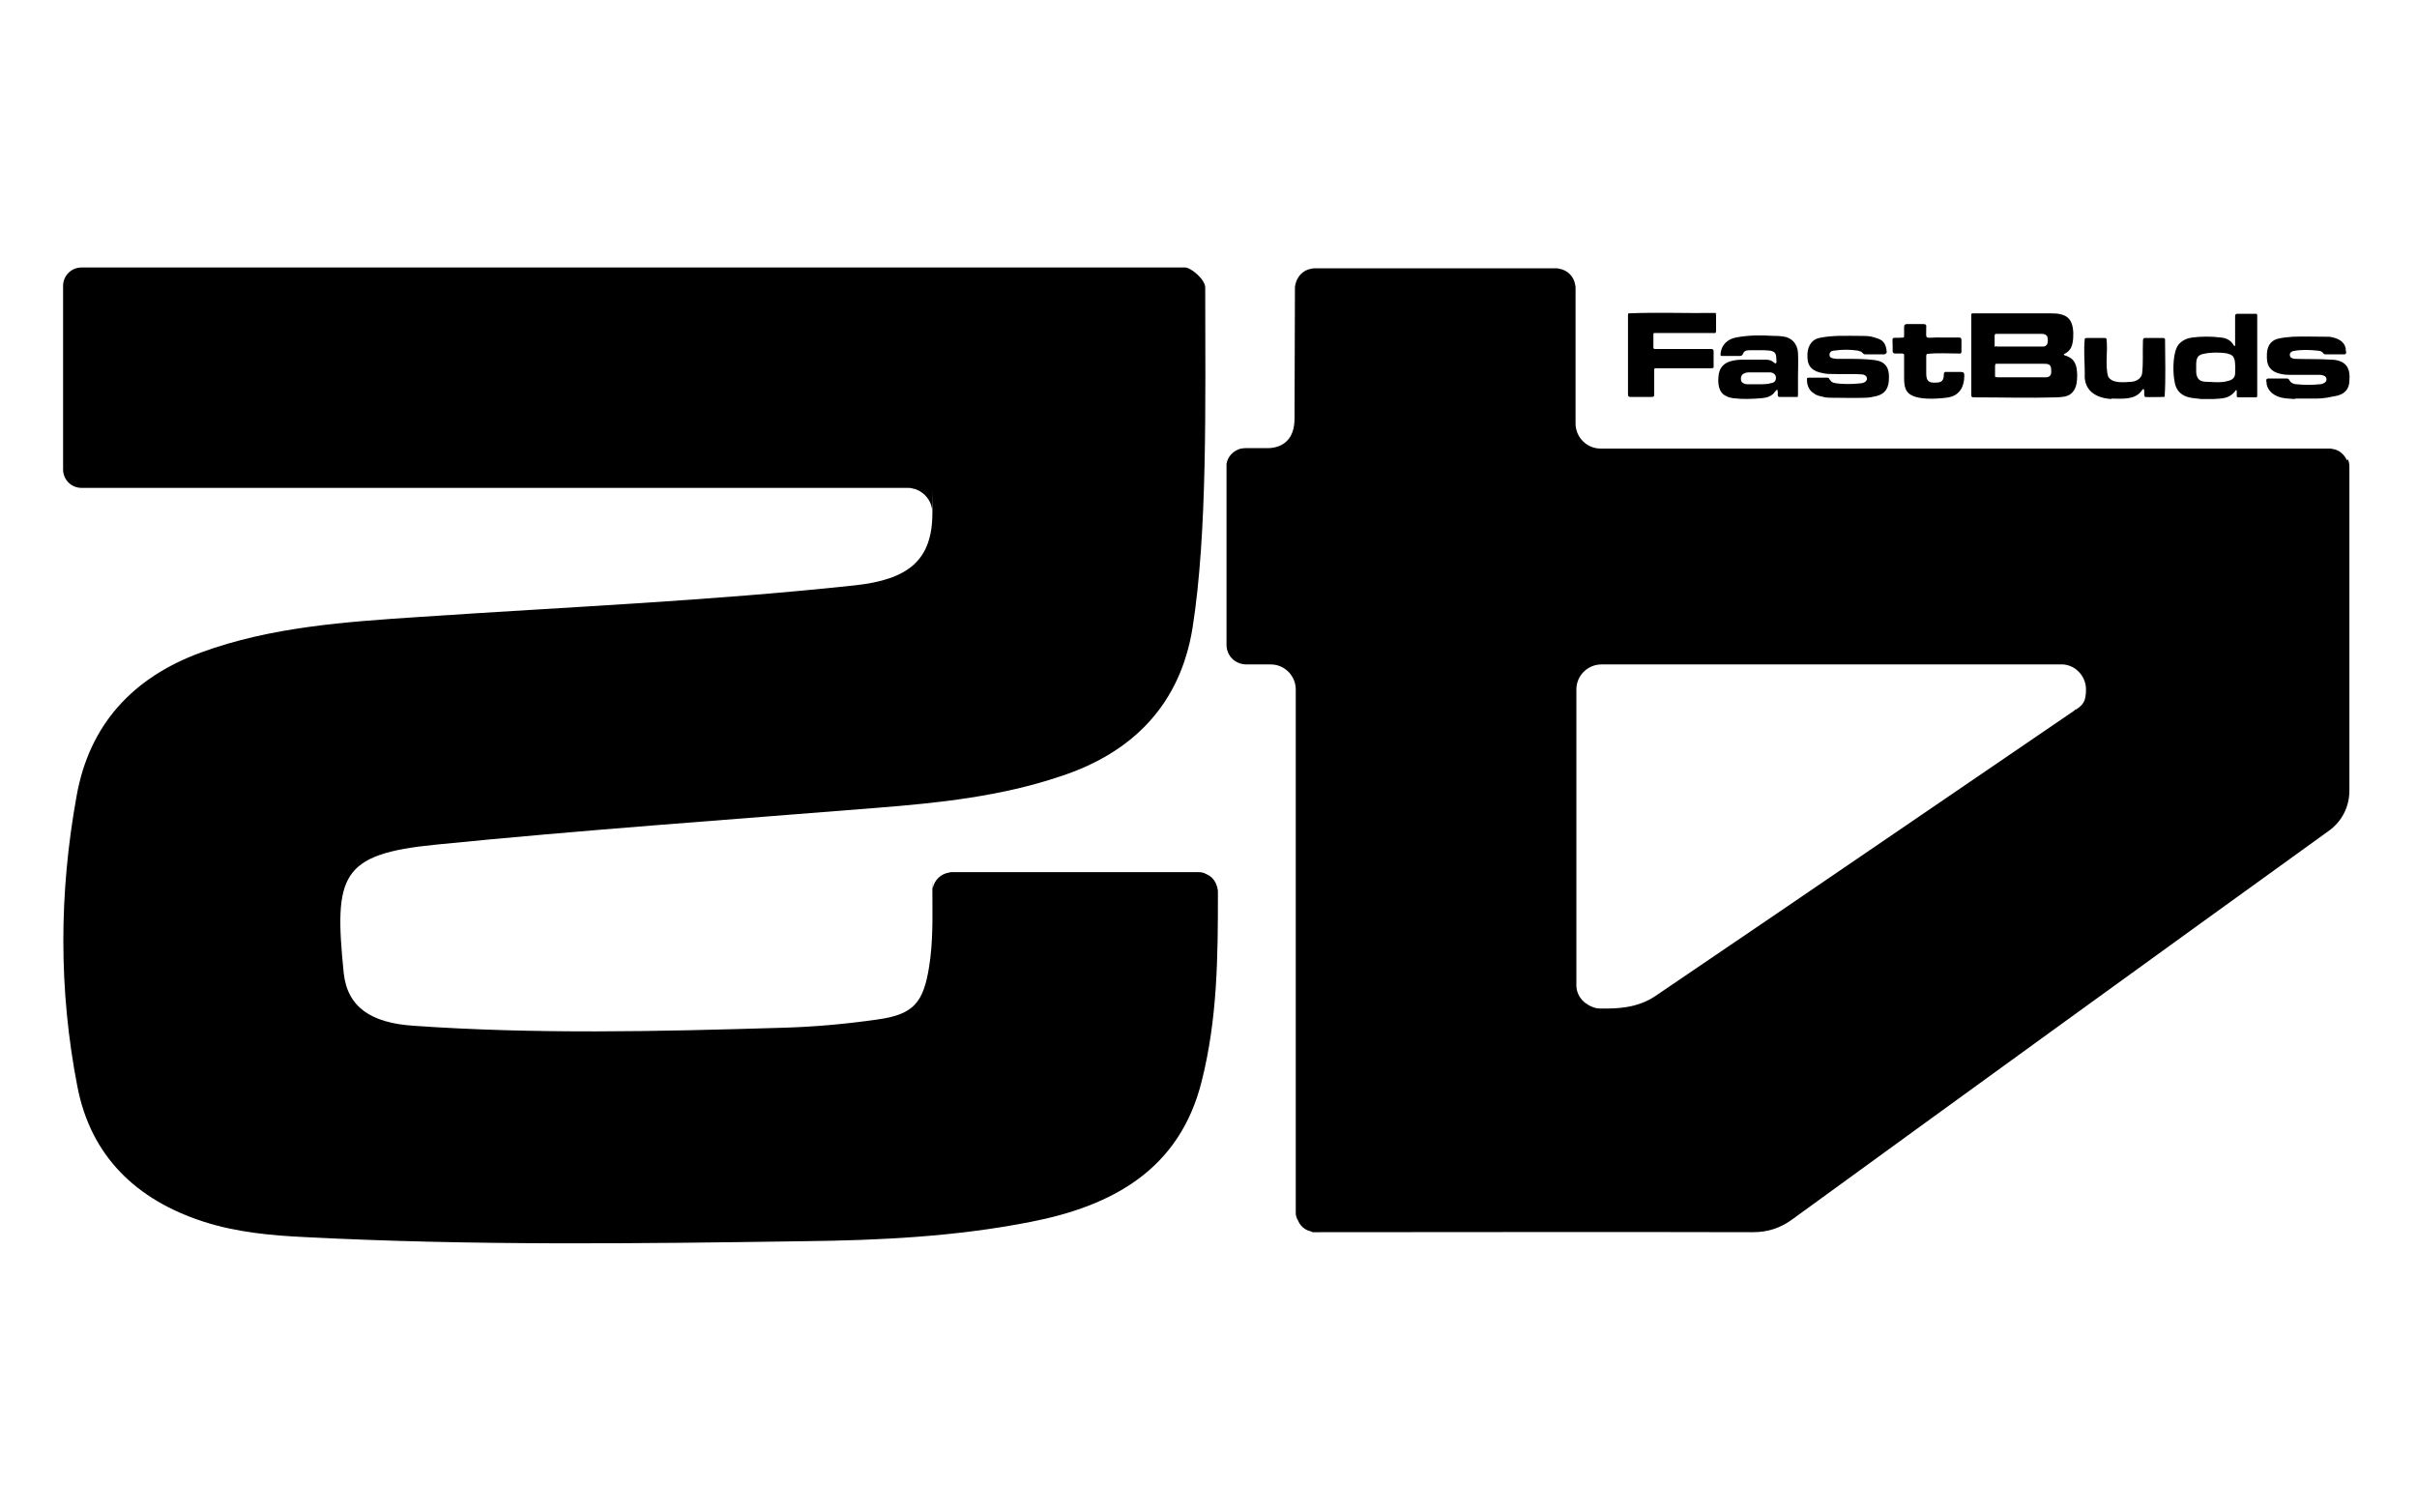
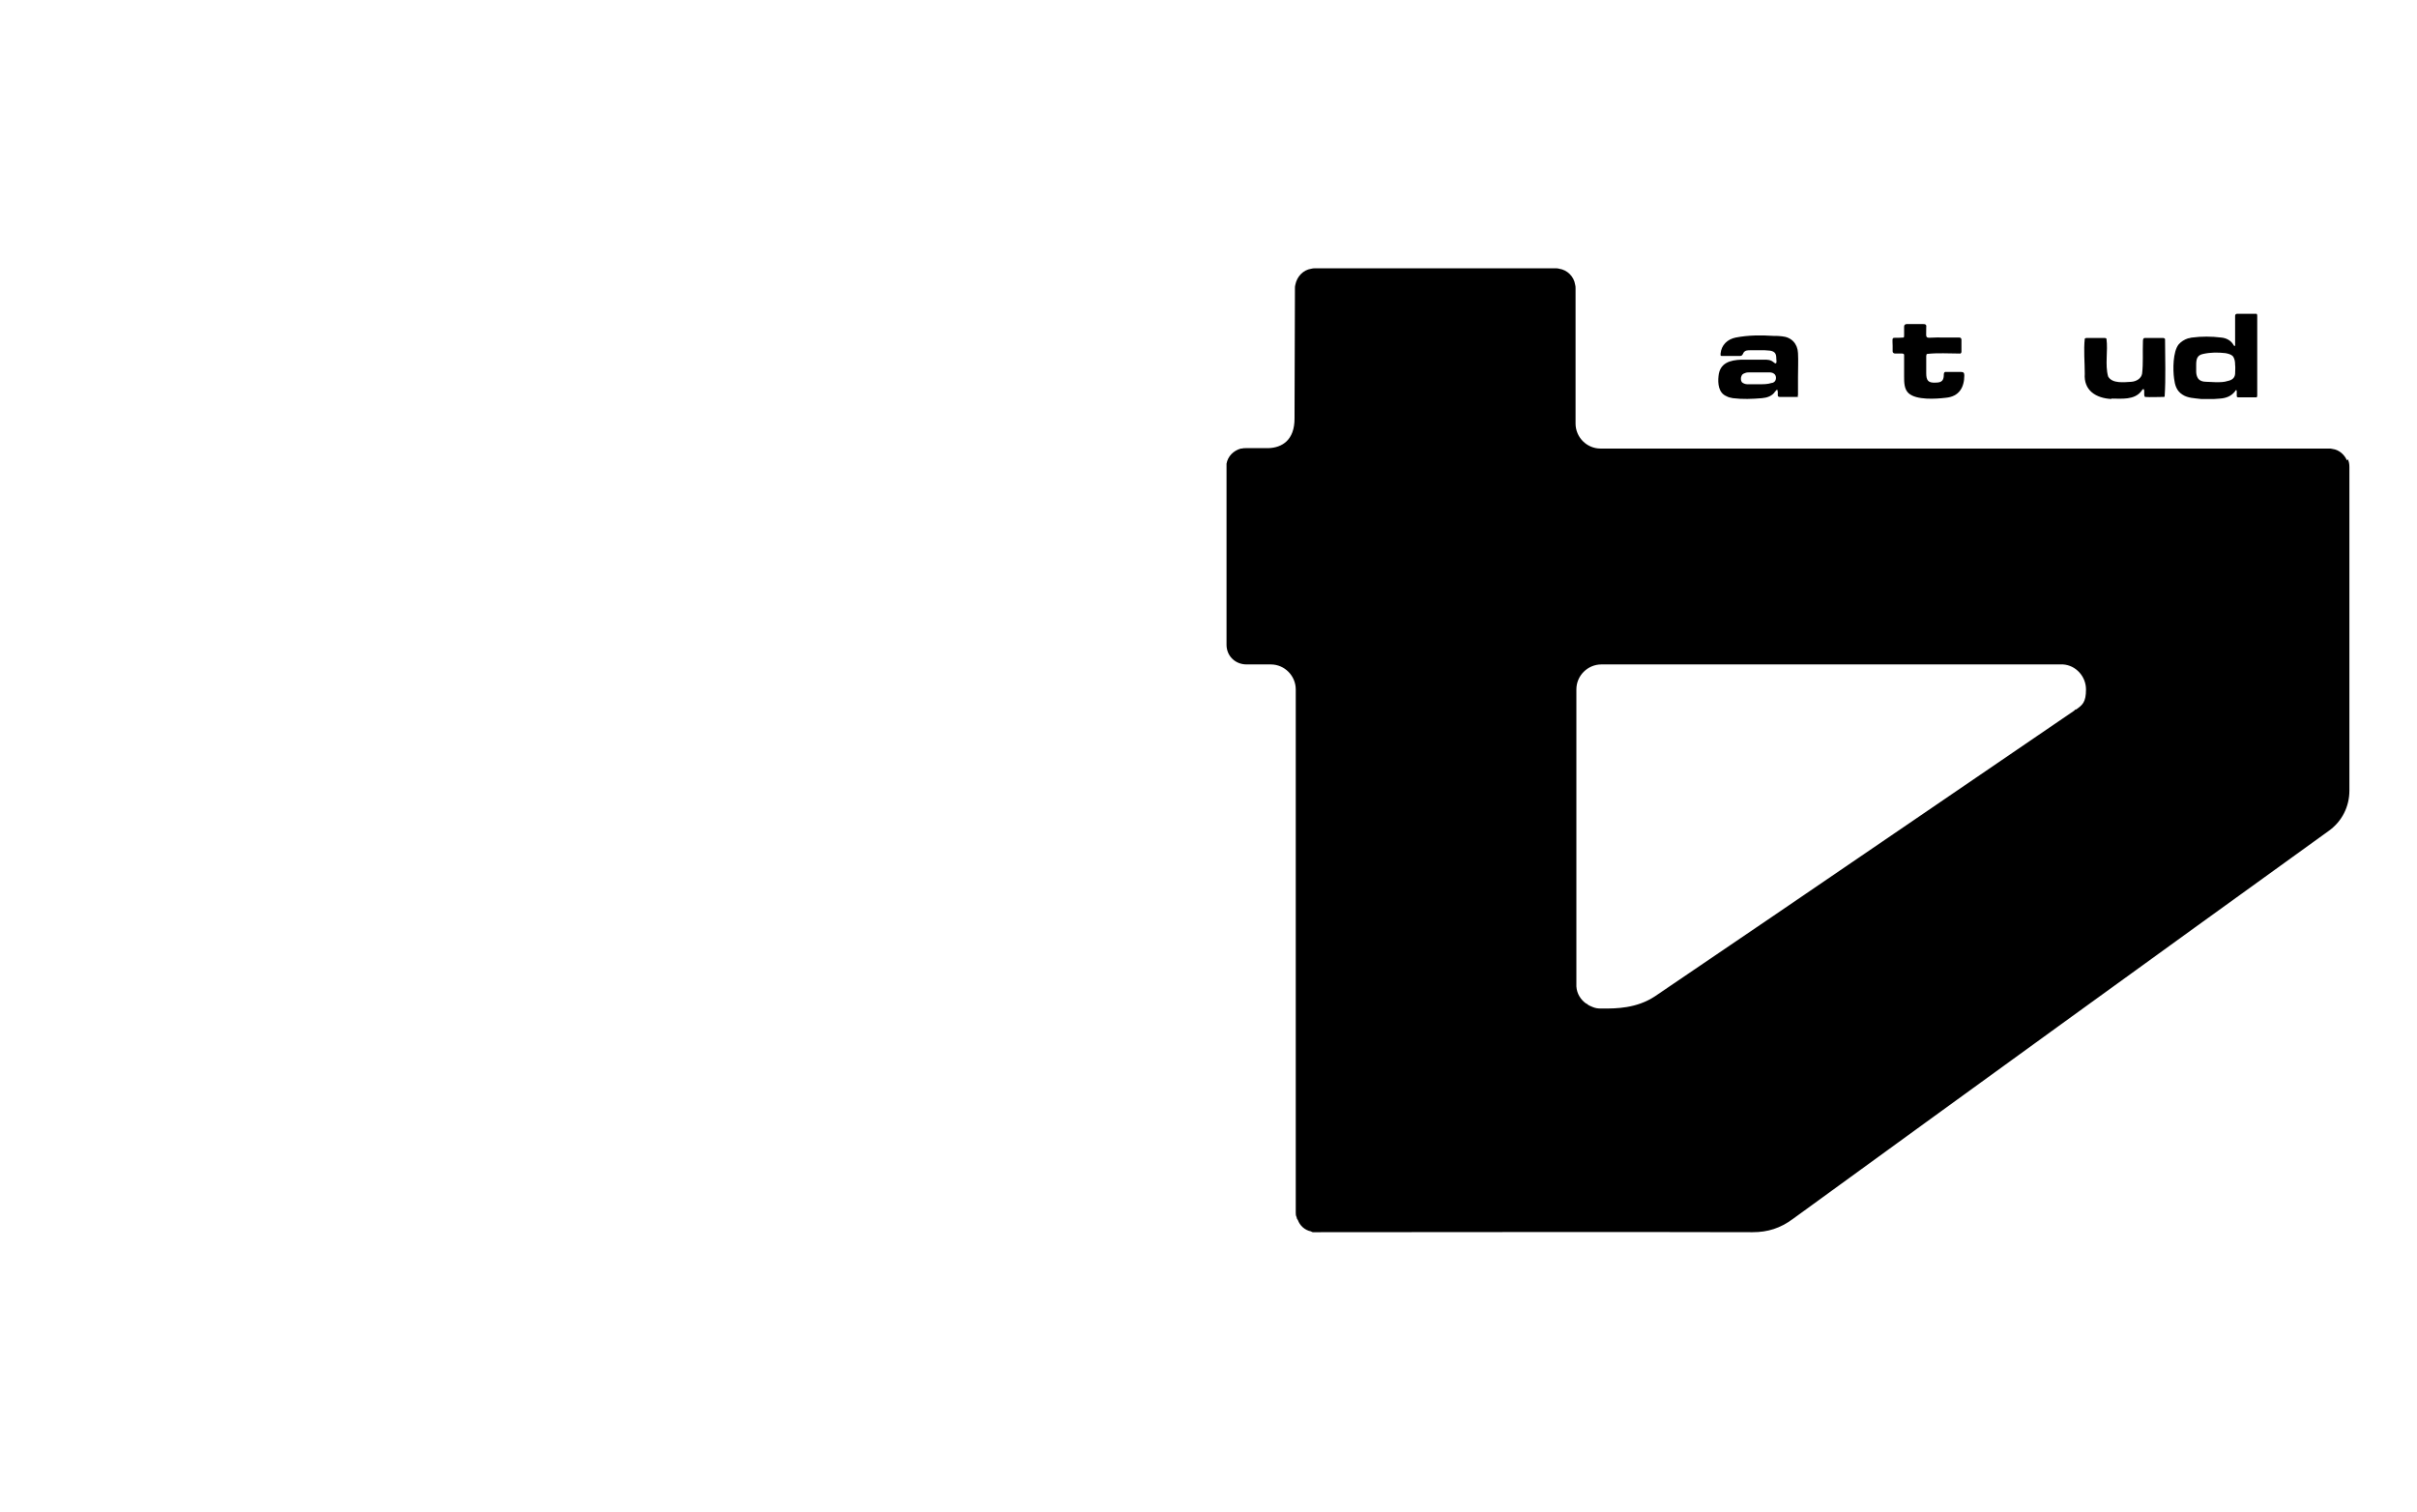
<svg xmlns="http://www.w3.org/2000/svg" id="Layer_1" version="1.1" viewBox="0 0 590 369">
  <g>
    <path d="M572.9,112.4c-.6-1.4-1.9-2.6-3.5-2.8-.3-.1-.6-.1-.9-.1h-177.8c-3.4,0-6.1-2.8-6.1-6.1v-33c0-.3,0-.6-.1-.9-.3-2-1.9-3.6-3.9-3.9-.3-.1-.5-.1-.8-.1h-58.8c-.3,0-.6,0-.9.1-2,.3-3.5,1.9-3.9,3.9-.1.3-.1.6-.1.9,0,10.3-.1,21.5-.1,31.8h0c0,5.2-3,7.1-6.4,7.2-.2,0-.3,0-.5,0h-5c-.3,0-.7,0-1,.1,0,0-.2,0-.2,0-1.8.5-3.2,1.9-3.5,3.7,0,0,0,0,0,.1,0,.2,0,.3,0,.4,0,.2,0,.3,0,.5v43.2c0,2.7,2.1,4.8,4.9,4.8h5.2c.1,0,.2,0,.3,0,.1,0,.3,0,.4,0,3.4,0,6.1,2.8,6.1,6.1s0,.2,0,.3c0,.1,0,.2,0,.4v127c0,.3,0,.8.2,1.1,0,.2.1.5.3.7.5,1.4,1.7,2.5,3.2,2.8.2.1.3.2.5.2.2,0,.5,0,.7,0,34.8,0,71.7-.1,106.6,0,3.8,0,6.8-1,9.8-3.2,43.6-31.7,87.2-63.3,130.9-94.8,3.2-2.3,5-5.9,5-9.8v-79c0-.7-.1-1.3-.4-1.9ZM506.6,173.2c-.1.1-.2.2-.3.3-5.2,3.5-70.2,48-102.3,69.7-4.5,3-9.6,3-12.6,3-.2,0-.4,0-.6,0-.8,0-1.4-.1-2.1-.4-.5-.2-1-.4-1.4-.8,0,0,0,0-.1,0-1.3-.9-2.3-2.4-2.4-4.2,0,0,0-.1,0-.2,0-.2,0-.3,0-.5v-71.8c0-3.4,2.8-6.1,6.1-6.1,19,0,37.1,0,56.1,0s37.4,0,56.1,0c.2,0,.3,0,.5,0,3.1.2,5.6,2.9,5.6,6.1s-.9,3.8-2.4,4.9Z" />
-     <path d="M297.3,217.9c0,15.8-.1,30.8-4,46.2-5.4,21.4-21.7,30.3-41.8,34.2-18.3,3.6-36.9,4.5-55.4,4.7-40.5.6-81,1.1-121.6-1-8.5-.4-16.9-1.2-24.9-3.8-16.3-5.3-27.4-15.9-30.7-32.9-4.6-23.6-4.5-47.3-.2-71,3.1-17.4,13.7-28.9,30.3-35,17.2-6.3,35.4-7.5,53.5-8.7,35.4-2.4,70.8-3.9,106.1-7.7,13.1-1.4,19-6.1,19-17.7s0-.7-.1-1c-.3-2.1-1.8-3.9-3.8-4.7-.2-.1-.5-.2-.8-.2-.5-.2-.9-.2-1.4-.2H19.9c-2.5,0-4.5-2-4.5-4.5v-44.8c0-2.5,2-4.5,4.5-4.5h269.4c1.4,0,4.9,2.9,4.9,4.9,0,28.2.6,59.6-3.1,83.1-3,18.6-14.5,30.4-32.2,36.2-14.5,4.9-29.6,6.5-44.8,7.7-35.9,2.9-71.9,5.4-107.8,9-23.2,2.3-24.8,7.5-22.4,31.3.9,8.4,6.7,12.2,17,12.9,29.9,2.1,59.9,1.4,89.8.5,7.8-.2,15.6-.9,23.3-2,9-1.2,11.4-4.1,12.8-12.9,1-6.3.8-11.9.8-18.2s0-.7.1-1c.4-2,2-3.5,4-3.8.2-.1.5-.1.8-.1h60c.7,0,1.3.1,2,.5,1.2.5,2.1,1.5,2.5,2.8.1.2.2.5.2.8.1.2.1.5.1.8Z" />
  </g>
  <g>
    <g id="_x31_U0tdD.tif">
      <g>
-         <path d="M418.8,76.6c0,0,.1.3.1.4,0,1.2,0,2.5,0,3.8,0,.4-.2.6-.6.5-4.8,0-9.6,0-14.4,0-.2,0-.3,0-.3.2,0,0,0,.2,0,.4,0,.9,0,1.8,0,2.8,0,.3,0,.5.4.5,4.6,0,9.2,0,13.8,0,.3,0,.5.2.5.5,0,1.2,0,2.4,0,3.6,0,.1,0,.3,0,.4,0,.1-.3.2-.5.2-4.6,0-9.2,0-13.8,0-.2,0-.2.3-.2.5,0,2.1,0,4.1,0,6.1,0,.3-.3.4-.6.4-1.8,0-3.5,0-5.3,0-.4,0-.5-.3-.5-.6,0-6.5,0-12.9,0-19.4,0-.2,0-.3.1-.4,6.9-.3,14,0,21-.1.2,0,.4,0,.5.1h0Z" />
+         <path d="M418.8,76.6h0Z" />
        <path d="M479.5,91.6c0,3-1.3,5.2-4.5,5.5-2.5.3-7.2.6-9.1-1.1-1.1-1-1.1-2.7-1.1-4.1,0-1.8,0-3.5,0-5.3,0-.2-.3-.3-.5-.3-.6,0-1.2,0-1.7,0-.3,0-.6-.2-.6-.5.1-4.3-.8-3.1,2.6-3.4.2,0,.2-.3.2-.5,0-.7,0-1.4,0-2.2,0-.4.3-.6.7-.6,1.3,0,2.6,0,3.8,0,.7,0,1,.1.9.8,0,3.5-.6,2.3,4.3,2.5,1.3,0,2.5,0,3.8,0,.4,0,.5.3.5.6,0,1,0,1.9,0,2.9,0,.3-.3.5-.5.4-2.6,0-5.3-.2-7.9.1-.1,0-.2.3-.2.5,0,1.4,0,2.8,0,4.2,0,1.8.5,2.4,2.3,2.3,1.6,0,2-.6,2-2.1,0-.4.3-.6.6-.5,1.2,0,2.4,0,3.6,0,.6,0,.8.2.8.9h0Z" />
        <path d="M439,96.8c0,0-.3.1-.4.1-1.4,0-2.7,0-4.1,0-.1,0-.3,0-.4-.1-.3-.2,0-1-.2-1.4,0-.6-.4,0-.6.2-.7,1.1-2,1.5-3.2,1.6-2.4.2-4.7.3-7.1,0-.5-.1-1.1-.2-1.6-.5-1.9-.8-2.1-3.1-1.9-4.9.3-3.2,2.8-3.9,5.6-4,1.8,0,3.7,0,5.5,0,.8,0,1.6,0,2.3.6.2.1.3.3.5.3.4.1.2-1,.2-1.2,0-1.1-.3-1.7-1.5-1.9-.4,0-.8-.1-1.3-.1-1.2,0-2.4,0-3.6,0-.6,0-1.2,0-1.6.6-.2.4-.3.8-.9.8-1.4,0-2.8,0-4.3,0-.2,0-.4,0-.4-.2,0,0,0-.2,0-.4.2-2.1,1.7-3.5,3.7-3.9,3.1-.6,6.2-.6,9.3-.4.7,0,1.3,0,2,.1,2.3.2,3.8,1.8,3.9,4.1.1,1.9,0,3.8,0,5.8,0,1.4,0,2.9,0,4.3,0,.1,0,.3-.1.4h0ZM429.6,90.9c-.8,0-1.6,0-2.4,0-.4,0-.9,0-1.3.2-.3.1-.7.3-.8.7-.2.4-.2,1.1.1,1.5.3.3.9.5,1.3.5,1,0,2,0,3.1,0,.9,0,1.9,0,2.8-.3.2,0,.5-.1.6-.2.7-.4.7-1.7,0-2.1-.4-.3-.9-.3-1.4-.3-.7,0-1.3,0-2,0h0Z" />
-         <path d="M460.2,86.4c0,.1-.3.1-.4.1-1.5,0-3,0-4.5,0-.6,0-.6-.5-1.1-.7-.2,0-.4-.1-.6-.2-2-.3-4-.3-5.9,0-.6,0-1.2.4-1.1,1.1,0,.8,1,.8,1.7.9.7,0,1.4,0,2.1,0,2.4,0,4.8,0,7.2.3,2.5.3,3.6,1.8,3.5,4.3,0,2.3-.7,3.9-3.1,4.5-.9.2-1.8.4-2.7.4-2.7.1-5.4,0-8,0-.7,0-1.5,0-2.2-.2-.8-.2-1.6-.3-2.2-.8-1.1-.6-1.7-1.7-1.8-3,0-.3,0-.5,0-.7,0-.2.3-.2.5-.2,1.5,0,2.9,0,4.4,0,.1,0,.3,0,.4.1.2.2.3.5.5.7.1.1.3.3.4.3.3.2.7.2,1.1.3,1.8.2,3.6.2,5.5,0,.7,0,1.5-.2,1.8-.9.2-.7-.4-1.2-1.1-1.3-2.4-.2-4.8,0-7.2-.1-.8,0-1.6,0-2.4-.2-2.4-.4-3.8-1.5-3.8-4-.1-2.1.7-4.1,2.9-4.6,3.3-.7,6.7-.5,10.1-.5,1,0,2.1,0,3.1.3.7.2,1.4.4,2,.8.7.5,1.1,1.4,1.2,2.3,0,.3.1.6,0,.8h0Z" />
      </g>
    </g>
    <g>
-       <path d="M481.2,76.6c0,0,.2-.1.4-.1,6.3,0,12.5,0,18.8,0,1,0,2,0,2.9.3,2.2.6,2.7,2.4,2.8,4.4,0,.9,0,1.7-.2,2.6-.2,1.1-.8,2-1.8,2.5-.1,0-.2.1-.3.2,0,0,0,0,0,.1,0,0,.1.1.3.2.3,0,.5.2.8.3,1.2.5,1.8,1.6,2,2.8.2,1.2.2,2.4,0,3.7-.3,1.6-1.2,2.9-2.9,3.2-.6.1-1.3.2-1.9.2-6.8.2-13.6,0-20.3,0-.4,0-.6-.1-.6-.5,0-6.5,0-13,0-19.6,0-.2,0-.3.1-.4h0ZM487.2,92c0,0,.2.1.3.1,2.9,0,5.8,0,8.7,0,.9,0,1.8,0,2.7,0,.3,0,.5,0,.8,0,1-.2,1.1-1,1-1.9,0-1.4-.9-1.4-2-1.4-3.8,0-7.5,0-11.3,0-.1,0-.3,0-.3.1,0,0-.1.2-.1.4,0,.8,0,1.6,0,2.4,0,.1,0,.3.1.4h0ZM487.2,84.5c0,0,.2.1.3.1,1.8,0,3.6,0,5.3,0,1.8,0,3.6,0,5.3,0,.3,0,.6,0,.8,0,.5-.1.8-.4.9-.8.1-.4.1-1,0-1.5-.2-.6-.8-.8-1.4-.8-.4,0-.9,0-1.3,0-3.2,0-6.5,0-9.7,0-.2,0-.3,0-.4.1-.1.1-.1.3-.1.5,0,.7,0,1.4,0,2.1,0,.2,0,.4.1.5h0Z" />
      <path d="M537.3,97.4c-1.6-.2-3.3-.2-4.6-1.1-1.4-.9-1.8-2.3-2-3.9-.3-2.2-.3-6.5,1.1-8.3.6-.7,1.4-1.2,2.3-1.5.3,0,.7-.2,1-.2,2.3-.3,4.7-.3,7.1,0,1.2.1,2.4.7,3,1.8.1.2.4.5.4,0,0-2.4,0-4.7,0-7.1,0-.3.2-.5.5-.5,1.5,0,2.9,0,4.3,0,.1,0,.3,0,.4,0,.1,0,.2.2.2.4,0,6.5,0,12.9,0,19.4,0,.4,0,.7-.5.6-1.3,0-2.7,0-4,0-.1,0-.3,0-.4-.1-.1,0-.1-.2-.1-.4,0-.3,0-.7,0-1,0-.4-.3-.3-.4,0-.9,1.2-2.2,1.7-3.7,1.8-.5,0-.9.1-1.4.1-1,0-2.1,0-3.1,0h0ZM541,93.3c1,0,1.9,0,2.8-.3,1-.2,1.7-.7,1.8-1.7,0-.8.1-1.5,0-2.3,0-.7-.1-1.5-.6-2.1-.4-.4-1.2-.6-1.8-.7-1.8-.2-3.6-.2-5.4.2-1.5.3-1.7,1.3-1.7,2.7,0,.5,0,1.1,0,1.6,0,.5.1,1,.3,1.4.4.9,1.4,1.1,2.2,1.1.8,0,1.6.1,2.3.1h0Z" />
-       <path d="M560.1,97.4c-1.5-.1-3.1-.1-4.5-.8-1.2-.6-2-1.5-2.3-2.8,0-.3,0-.5-.1-.8,0-.3,0-.5.4-.6,1.5,0,3.1,0,4.6,0,.2,0,.3,0,.5.2.2.2.3.5.4.6.4.4,1,.6,1.5.6,1.9.2,3.8.2,5.7,0,.3,0,.7-.1,1-.3.7-.3.8-1.1.3-1.6-.4-.3-1-.4-1.5-.4-.7,0-1.5,0-2.2,0-1.7,0-3.3,0-5,0-2.3,0-5.2-.6-5.5-3.5-.1-1.1-.1-2.3.3-3.3.4-1,1.2-1.7,2.3-2,1.2-.3,2.4-.4,3.7-.5,2.6-.1,5.2,0,7.9,0,.3,0,.6,0,1,0,1.8.3,3.6.9,4,2.9,0,.3,0,.5.1.8,0,.2,0,.5-.3.6-1.6,0-3.1,0-4.7,0-.2,0-.3,0-.4-.1-.2-.1-.3-.4-.5-.5-.3-.2-.7-.3-1-.3-2-.2-4-.3-6,.1-.5.1-1,.5-.8,1.2.1.5.7.6,1.2.7,2.9.1,5.9,0,8.9.2.7,0,1.3.1,1.9.3,2.2.7,2.7,2.6,2.5,4.7,0,1.4-.5,2.7-1.9,3.4-.4.2-.8.3-1.1.4-.9.2-1.7.3-2.6.5-.8.1-1.6.2-2.4.2-1.7,0-3.4,0-5.1,0h0Z" />
      <path d="M515.4,97.4c-3.8-.2-6.8-2.1-6.5-6.2,0-2.8-.3-5.7,0-8.5,0-.1.3-.2.4-.2,1.4,0,2.8,0,4.3,0,.2,0,.5,0,.6.2.4,3-.4,6.3.4,9.2,1,1.8,3.9,1.4,5.7,1.3,1.2-.1,2.4-.8,2.6-2,.3-2.6.1-5.2.2-7.8,0-.4,0-.9.5-.9,1.5,0,2.9,0,4.4,0,.3,0,.6.2.5.5,0,4.6.2,9.3-.1,13.8,0,.1-.3.1-.4.1-1.4,0-3,.1-4.4,0-.4-.5,0-1.3-.3-1.9-.3-.1-.5.4-.6.5-1.7,2.2-4.8,1.8-7.3,1.8h0Z" />
    </g>
  </g>
</svg>